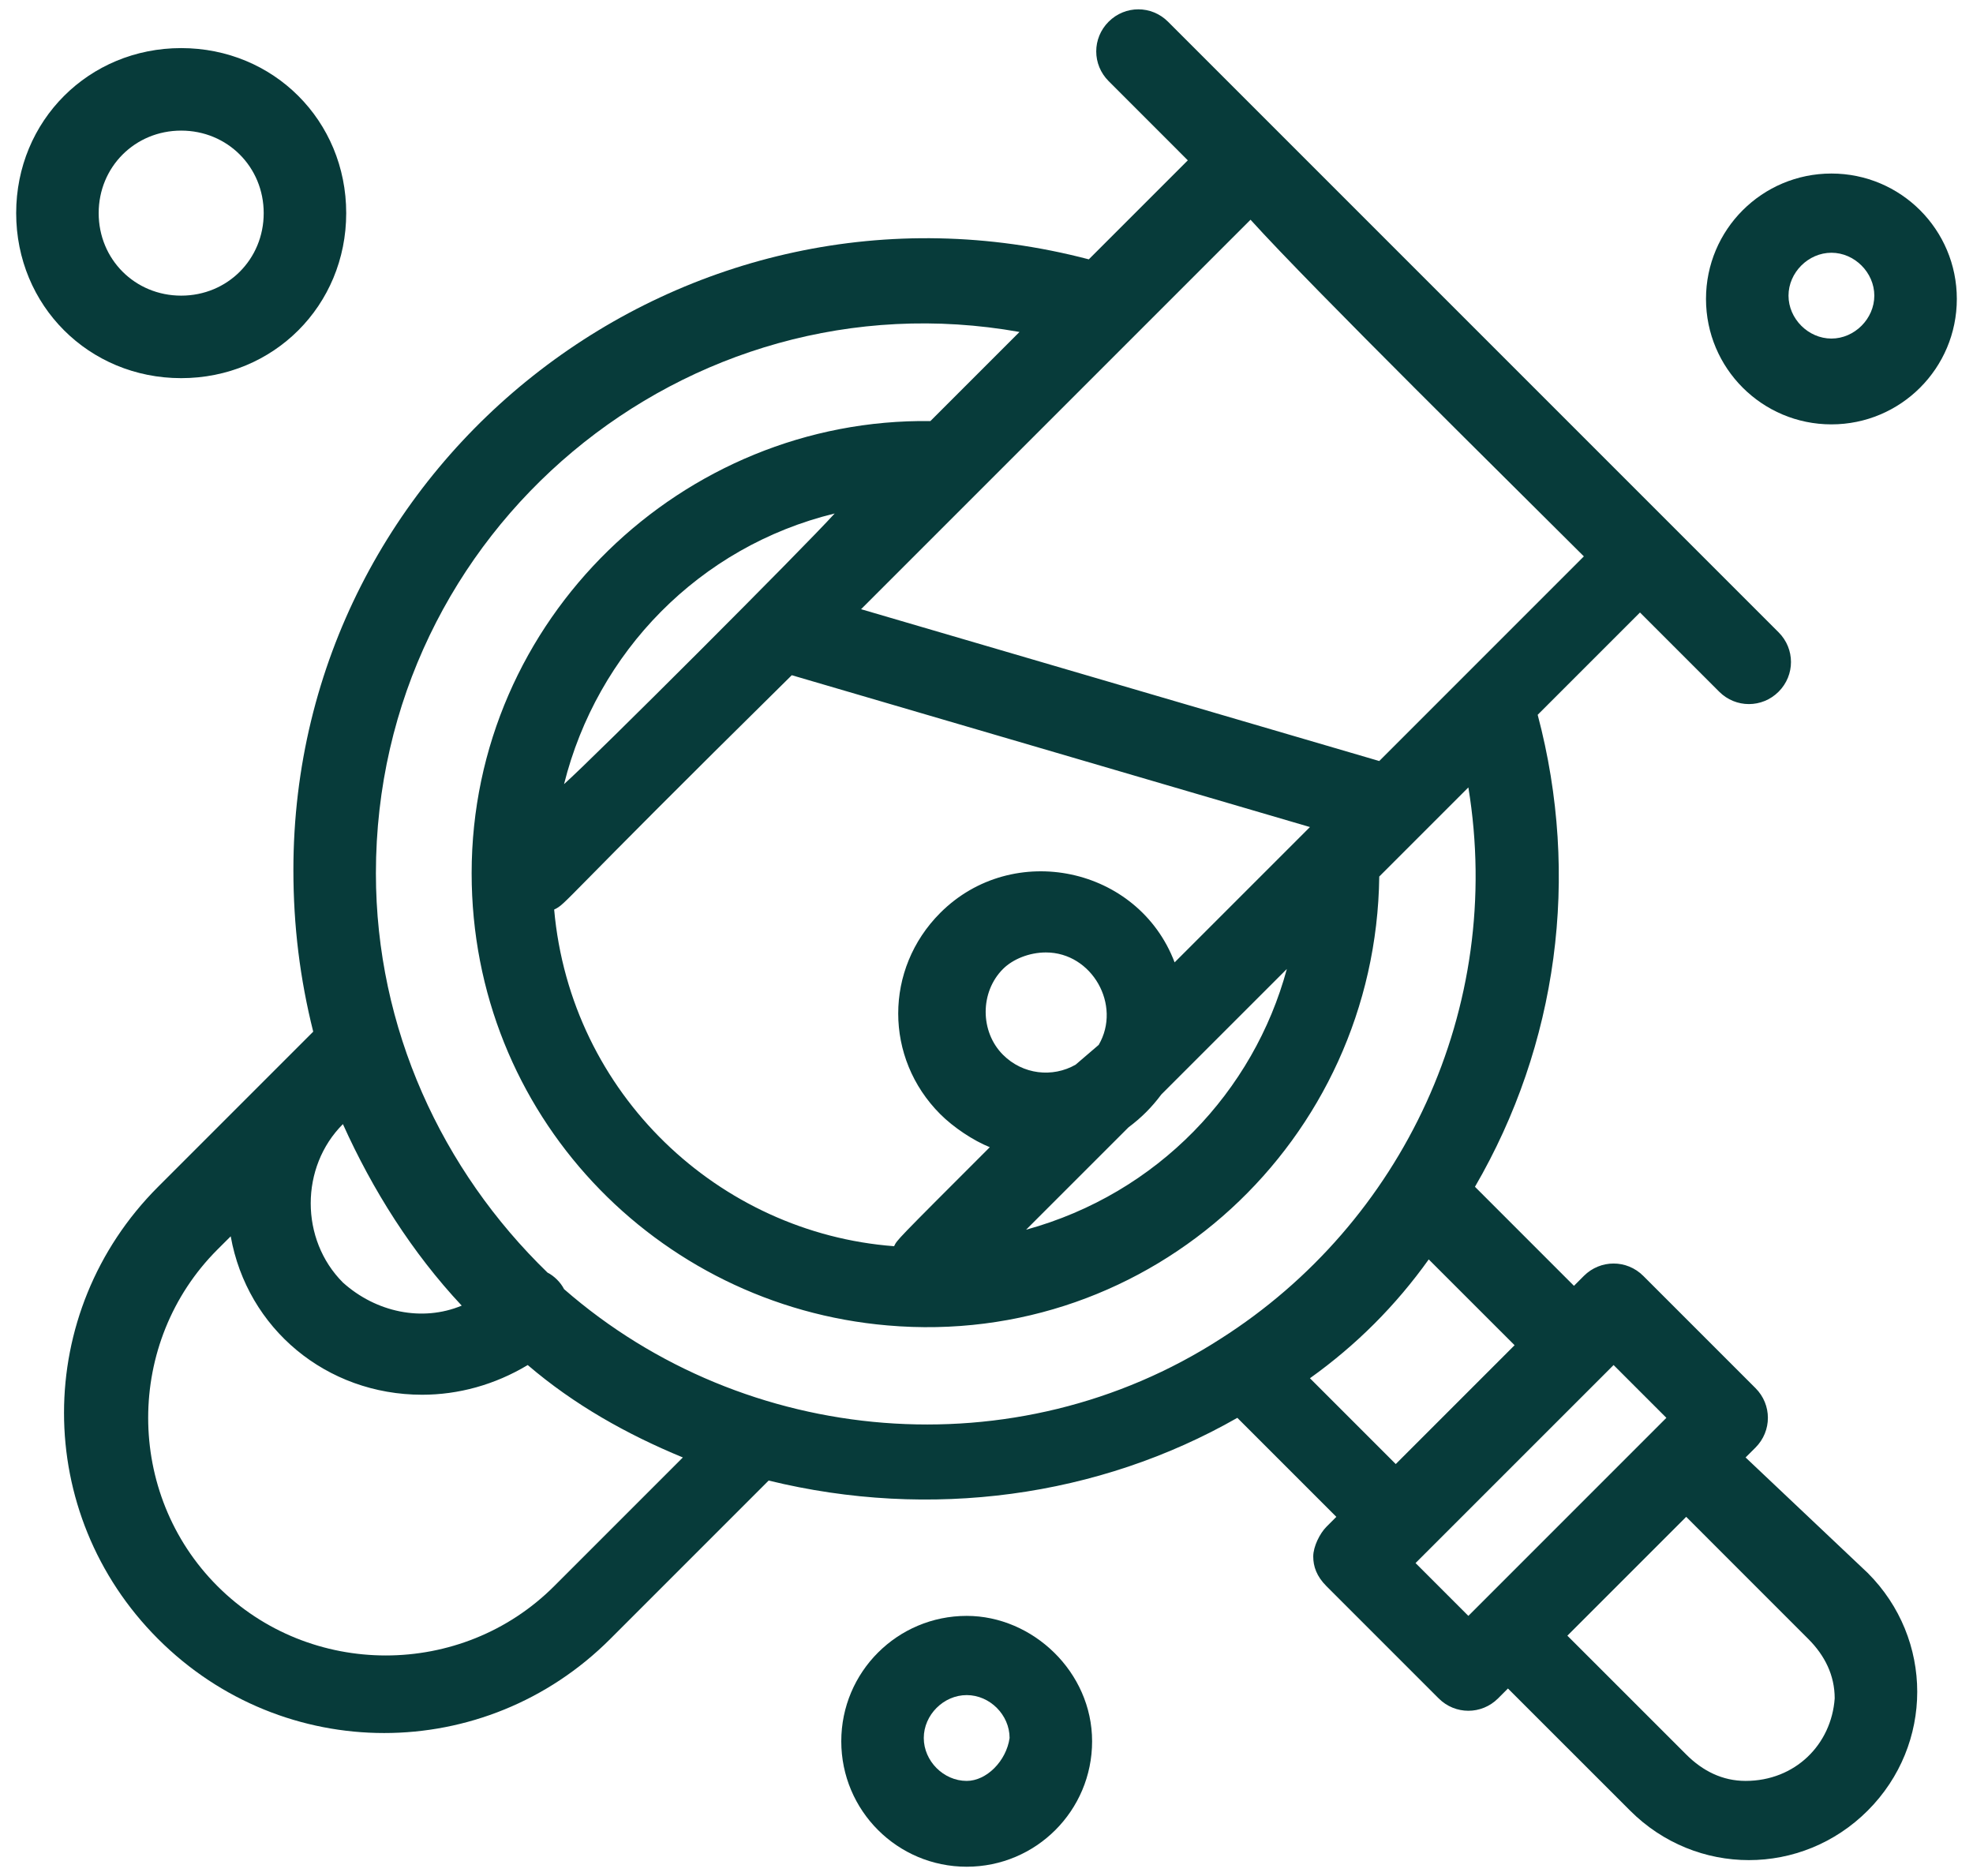
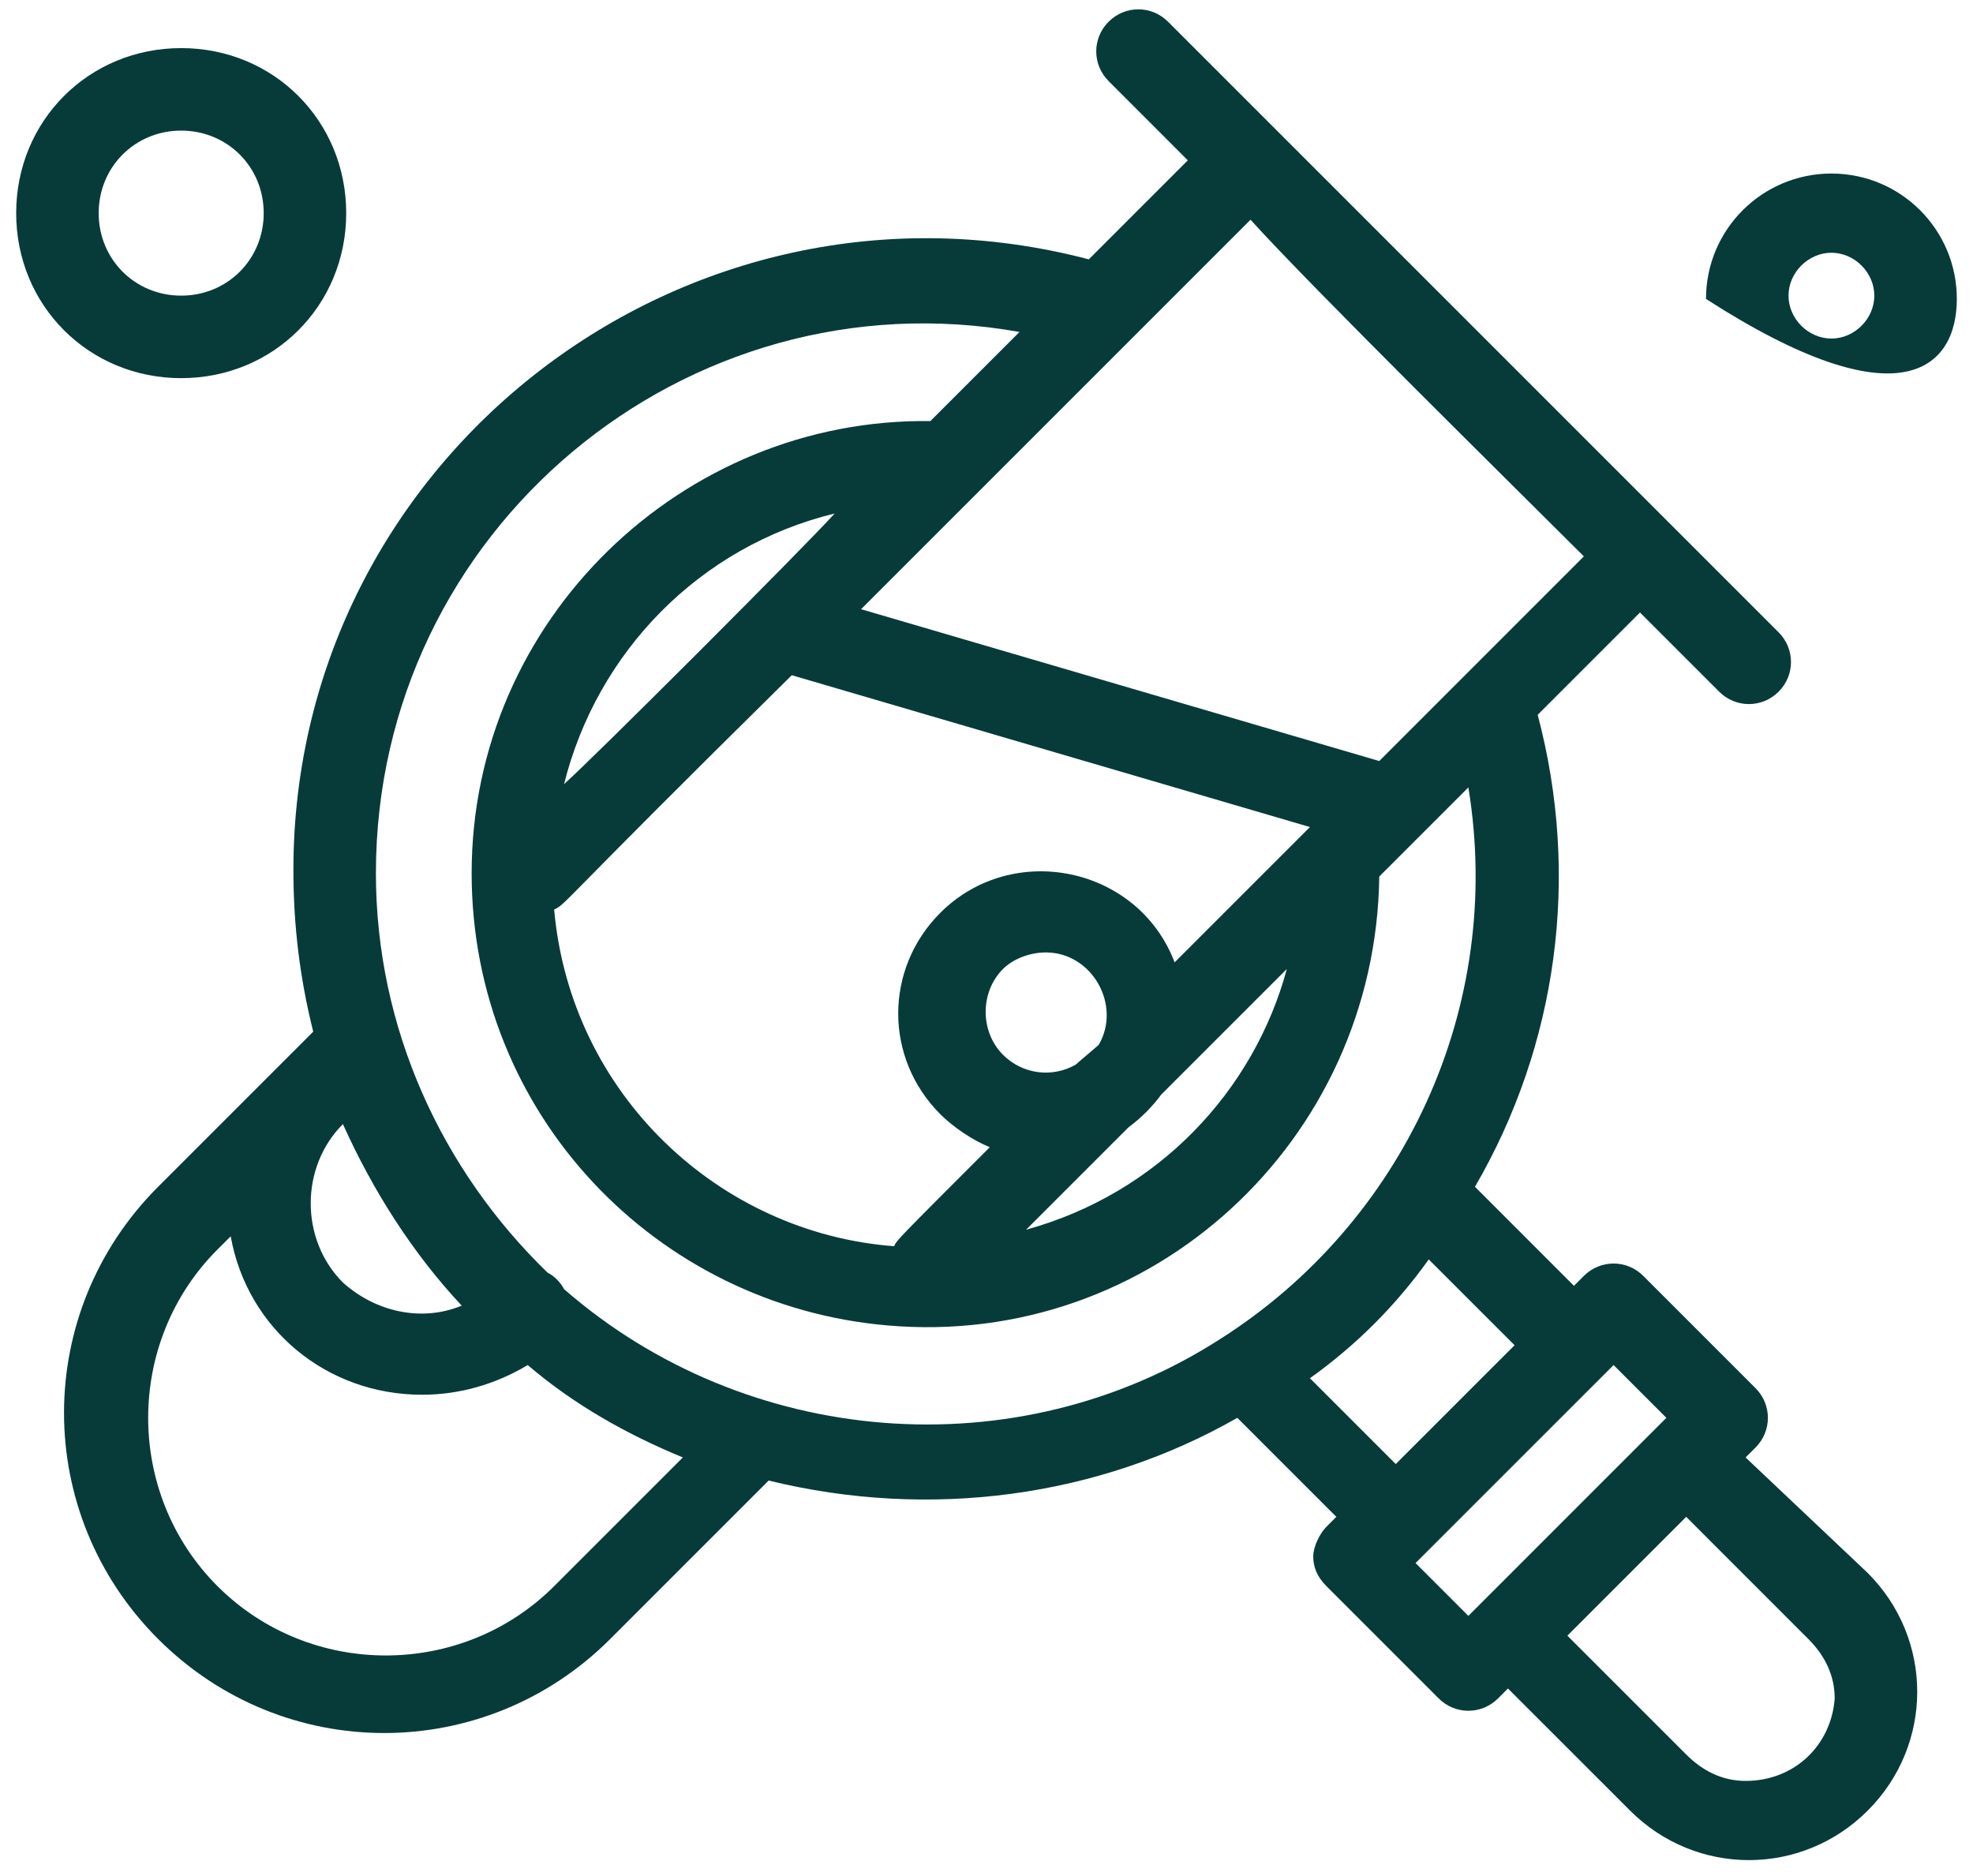
<svg xmlns="http://www.w3.org/2000/svg" width="61" height="58" viewBox="0 0 61 58" fill="none">
  <path d="M53.969 45.059L54.276 44.753C54.786 44.242 54.786 43.426 54.276 42.916L50.806 39.446C50.296 38.936 49.48 38.936 48.969 39.446L48.663 39.753L45.602 36.691C48.153 32.304 48.867 27.099 47.541 22.099L50.704 18.936L53.153 21.385C53.663 21.895 54.48 21.895 54.99 21.385C55.5 20.875 55.5 20.059 54.99 19.549C51.01 15.569 40.5 5.059 36.112 0.671C35.602 0.161 34.786 0.161 34.276 0.671C33.765 1.181 33.765 1.997 34.276 2.508L36.724 4.957L33.663 8.018C21.214 4.753 9.071 14.14 9.071 26.895C9.071 28.63 9.275 30.263 9.684 31.895L4.888 36.691C1.01 40.569 1.01 46.793 4.888 50.671C8.765 54.548 14.99 54.548 18.867 50.671L23.765 45.773C28.765 46.998 33.969 46.283 38.255 43.834L41.316 46.895L41.01 47.202C40.806 47.406 40.602 47.814 40.602 48.12C40.602 48.426 40.704 48.732 41.01 49.038L44.48 52.508C44.99 53.018 45.806 53.018 46.316 52.508L46.622 52.202L50.398 55.977C52.439 58.018 55.704 58.018 57.745 55.977C59.786 53.936 59.786 50.671 57.745 48.63L53.969 45.059ZM48.969 17.201L42.643 23.528L26.622 18.834L38.663 6.793C40.602 8.936 46.827 15.059 48.969 17.201ZM17.439 24.242C18.459 20.161 21.622 16.895 25.806 15.875C24.888 16.895 18.357 23.426 17.439 24.242ZM24.48 20.875L40.5 25.569L36.316 29.753C35.194 26.793 31.316 25.977 29.071 28.222C27.337 29.957 27.337 32.712 29.071 34.446C29.48 34.855 30.092 35.263 30.602 35.467C27.643 38.426 27.745 38.324 27.643 38.528C22.235 38.12 17.643 33.834 17.133 28.12C17.541 27.916 17.133 28.12 24.48 20.875ZM33.255 32.916C32.541 33.324 31.622 33.222 31.01 32.61C30.296 31.895 30.296 30.671 31.01 29.957C31.316 29.651 31.826 29.446 32.337 29.446C33.765 29.446 34.684 31.079 33.969 32.304L33.255 32.916ZM34.888 34.855C35.296 34.548 35.602 34.242 35.908 33.834L39.786 29.957C38.765 33.732 35.806 36.895 31.724 38.018L34.888 34.855ZM10.602 34.753C11.52 36.793 12.745 38.732 14.275 40.365C13.051 40.875 11.622 40.569 10.602 39.651C9.275 38.324 9.275 36.079 10.602 34.753ZM17.133 49.038C14.275 51.895 9.582 51.895 6.724 49.038C3.867 46.181 3.867 41.487 6.724 38.63L7.133 38.222C7.643 41.079 10.092 43.12 13.051 43.12C14.173 43.12 15.296 42.814 16.316 42.202C17.745 43.426 19.378 44.344 21.112 45.059L17.133 49.038ZM17.439 39.855C17.337 39.651 17.133 39.446 16.928 39.344C13.663 36.181 11.622 31.793 11.622 26.997C11.622 16.385 21.214 8.426 31.52 10.263L28.765 13.018C21.112 12.916 14.582 19.14 14.582 26.997C14.582 34.446 20.296 40.365 27.439 40.977C35.602 41.691 42.541 35.263 42.643 27.099C43.051 26.691 45.092 24.651 45.398 24.344C46.52 31.181 43.357 37.814 37.745 41.385C31.418 45.467 23.051 44.753 17.439 39.855ZM40.5 42.61C41.929 41.589 43.153 40.365 44.173 38.936L46.827 41.589L43.153 45.263L40.5 42.61ZM43.765 48.324C44.99 47.099 48.663 43.426 49.888 42.202L51.52 43.834C50.704 44.651 46.316 49.038 45.398 49.957L43.765 48.324ZM53.969 55.059C53.255 55.059 52.643 54.753 52.133 54.242L48.459 50.569L52.133 46.895L55.908 50.671C56.418 51.181 56.724 51.793 56.724 52.508C56.622 53.936 55.5 55.059 53.969 55.059Z" fill="#073B3A" />
-   <path d="M29.888 49.957C27.745 49.957 26.01 51.691 26.01 53.834C26.01 55.977 27.745 57.712 29.888 57.712C32.031 57.712 33.765 55.977 33.765 53.834C33.765 51.691 31.929 49.957 29.888 49.957ZM29.888 55.059C29.174 55.059 28.561 54.446 28.561 53.732C28.561 53.018 29.174 52.406 29.888 52.406C30.602 52.406 31.214 53.018 31.214 53.732C31.112 54.446 30.5 55.059 29.888 55.059Z" fill="#073B3A" />
  <path d="M10.704 6.589C10.704 3.732 8.459 1.487 5.602 1.487C2.745 1.487 0.5 3.732 0.5 6.589C0.5 9.446 2.745 11.691 5.602 11.691C8.459 11.691 10.704 9.446 10.704 6.589ZM3.051 6.589C3.051 5.161 4.173 4.038 5.602 4.038C7.031 4.038 8.153 5.161 8.153 6.589C8.153 8.018 7.031 9.14 5.602 9.14C4.173 9.14 3.051 8.018 3.051 6.589Z" fill="#073B3A" />
-   <path d="M56.623 5.365C54.48 5.365 52.745 7.099 52.745 9.242C52.745 11.385 54.48 13.12 56.623 13.12C58.765 13.12 60.5 11.385 60.5 9.242C60.5 7.099 58.765 5.365 56.623 5.365ZM56.623 10.467C55.908 10.467 55.296 9.855 55.296 9.14C55.296 8.426 55.908 7.814 56.623 7.814C57.337 7.814 57.949 8.426 57.949 9.14C57.949 9.855 57.337 10.467 56.623 10.467Z" fill="#073B3A" />
+   <path d="M56.623 5.365C54.48 5.365 52.745 7.099 52.745 9.242C58.765 13.12 60.5 11.385 60.5 9.242C60.5 7.099 58.765 5.365 56.623 5.365ZM56.623 10.467C55.908 10.467 55.296 9.855 55.296 9.14C55.296 8.426 55.908 7.814 56.623 7.814C57.337 7.814 57.949 8.426 57.949 9.14C57.949 9.855 57.337 10.467 56.623 10.467Z" fill="#073B3A" />
</svg>